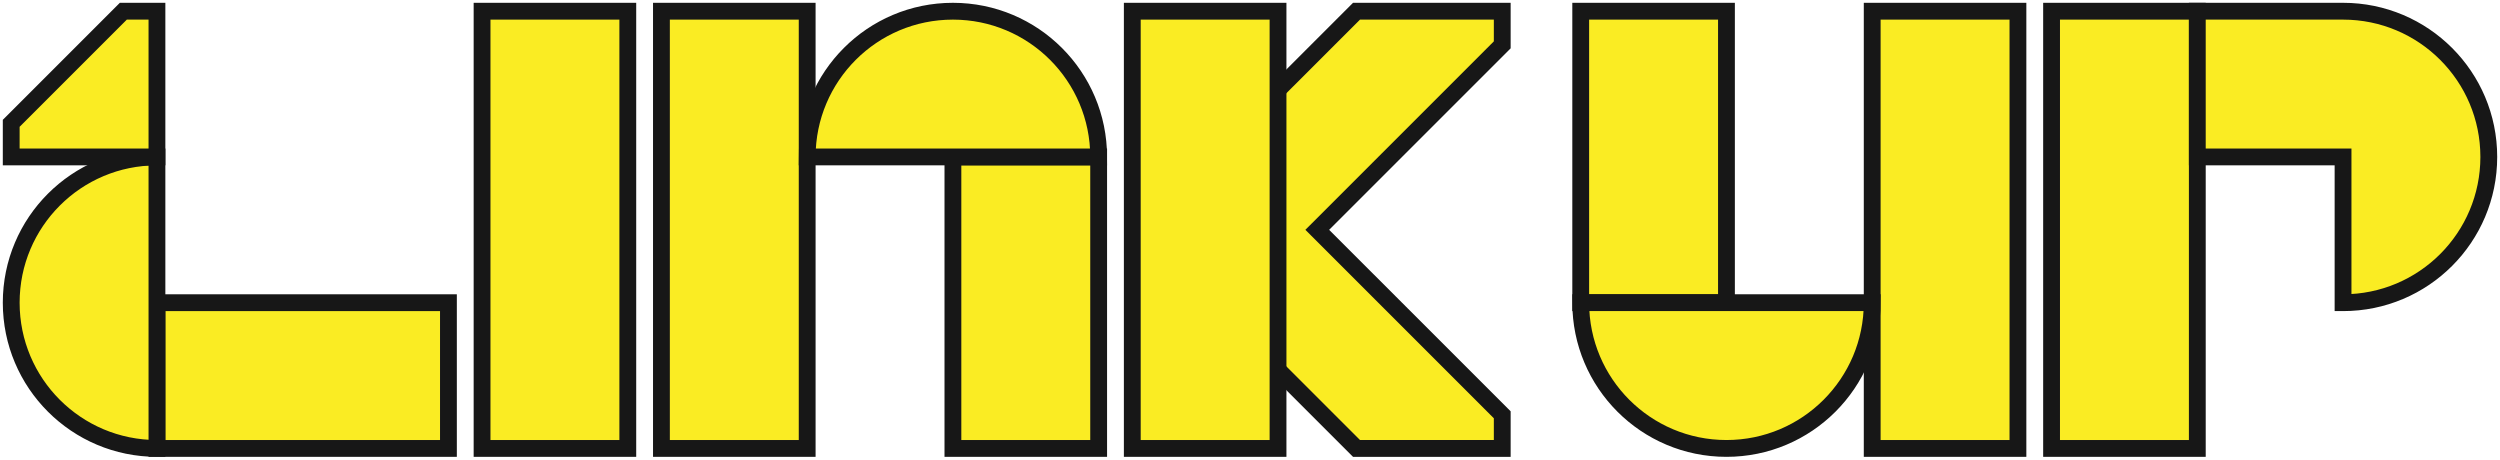
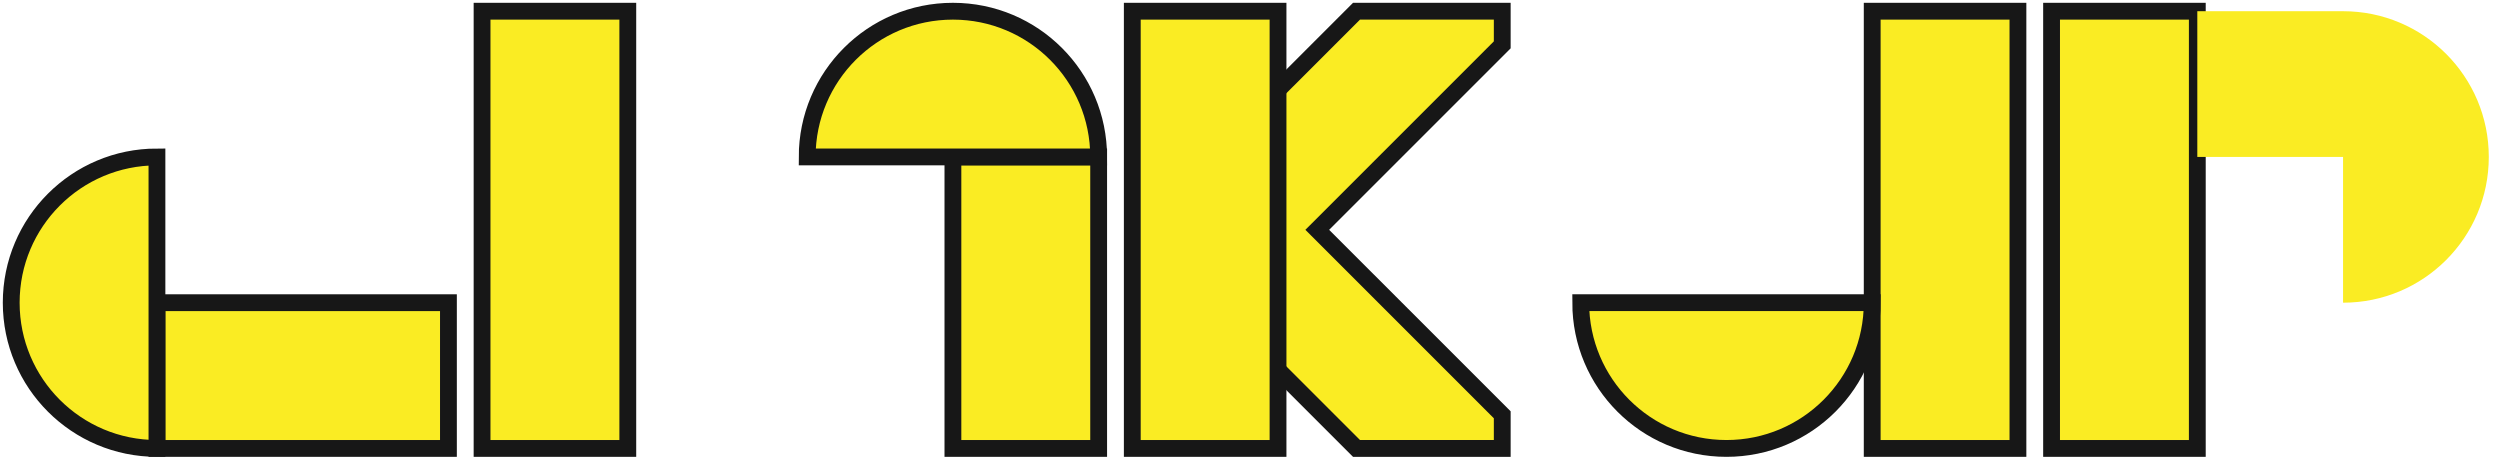
<svg xmlns="http://www.w3.org/2000/svg" width="223" height="41" viewBox="0 0 223 41" fill="none">
  <g clip-path="url(#clip0_1386_4129)">
    <path d="M56 1H43V40H56V1Z" fill="#FAEC23" stroke="#171717" stroke-width="1.5" />
-     <path d="M72 1H59V40H72V1Z" fill="#FAEC23" stroke="#171717" stroke-width="1.5" />
    <path d="M98 14H85V40H98V14Z" fill="#FAEC23" stroke="#171717" stroke-width="1.5" />
    <path d="M85 1C92.183 1 98 6.817 98 14H72C72 6.817 77.817 1 85 1Z" fill="#FAEC23" stroke="#171717" stroke-width="1.5" />
    <path d="M167 40H180V1H167V40Z" fill="#FAEC23" stroke="#171717" stroke-width="1.5" />
-     <path d="M141 27H154V1H141V27Z" fill="#FAEC23" stroke="#171717" stroke-width="1.5" />
    <path d="M154 40C146.817 40 141 34.182 141 27L167 27C167 34.182 161.182 40 154 40Z" fill="#FAEC23" stroke="#171717" stroke-width="1.5" />
    <path d="M40 27H14V40H40V27Z" fill="#FAEC23" stroke="#171717" stroke-width="1.5" />
    <path d="M1 27C1 19.817 6.817 14 14 14L14 40C6.817 40 1 34.182 1 27Z" fill="#FAEC23" stroke="#171717" stroke-width="1.5" />
-     <path d="M11 1L1 11V14H14V1H11Z" fill="#FAEC23" stroke="#171717" stroke-width="1.5" />
    <path d="M196 1H183V40H196V1Z" fill="#FAEC23" stroke="#171717" stroke-width="1.5" />
    <path fill-rule="evenodd" clip-rule="evenodd" d="M196 1H209C216.182 1 222 6.817 222 14C222 21.183 216.182 27 209 27V14H196V1Z" fill="#FAEC23" />
-     <path d="M196 1V0.25H195.25V1H196ZM209 27H208.25V27.75H209V27ZM209 14H209.75V13.25H209V14ZM196 14H195.25V14.75H196V14ZM209 0.25H196V1.75H209V0.25ZM209 1.75C215.768 1.75 221.25 7.232 221.25 14H222.75C222.75 6.403 216.597 0.25 209 0.25V1.75ZM221.25 14C221.25 20.768 215.768 26.25 209 26.25V27.75C216.597 27.75 222.75 21.597 222.75 14H221.25ZM209.75 27V14H208.25V27H209.75ZM196 14.75H209V13.25H196V14.75ZM195.25 1V14H196.75V1H195.25Z" fill="#171717" />
    <path fill-rule="evenodd" clip-rule="evenodd" d="M108 14L121 1H134V4L117.5 20.5L134 37V40H121L108 27V14Z" fill="#FAEC23" />
    <path d="M121 1V0.25H120.69L120.47 0.47L121 1ZM108 14L107.47 13.47L107.25 13.689V14H108ZM134 1H134.75V0.25H134V1ZM134 4L134.531 4.53L134.75 4.311V4H134ZM117.5 20.5L116.97 19.97L116.439 20.5L116.97 21.03L117.5 20.5ZM134 37H134.75V36.689L134.531 36.47L134 37ZM134 40V40.75H134.75V40H134ZM121 40L120.47 40.53L120.69 40.75H121V40ZM108 27H107.25V27.311L107.47 27.53L108 27ZM120.47 0.47L107.47 13.47L108.53 14.53L121.531 1.53L120.47 0.47ZM134 0.25H121V1.75H134V0.25ZM134.75 4V1H133.25V4H134.75ZM118.03 21.03L134.531 4.53L133.47 3.47L116.97 19.97L118.03 21.03ZM116.97 21.03L133.47 37.53L134.531 36.47L118.03 19.97L116.97 21.03ZM133.25 37V40H134.75V37H133.25ZM134 39.25H121V40.75H134V39.25ZM121.531 39.47L108.53 26.47L107.47 27.53L120.47 40.53L121.531 39.47ZM108.75 27V14H107.25V27H108.75Z" fill="#171717" />
    <path d="M114 1H101V40H114V1Z" fill="#FAEC23" stroke="#171717" stroke-width="1.5" />
  </g>
  <defs>
    <clipPath id="clip0_1386_4129">
      <rect width="223" height="41" fill="white" />
    </clipPath>
  </defs>
</svg>